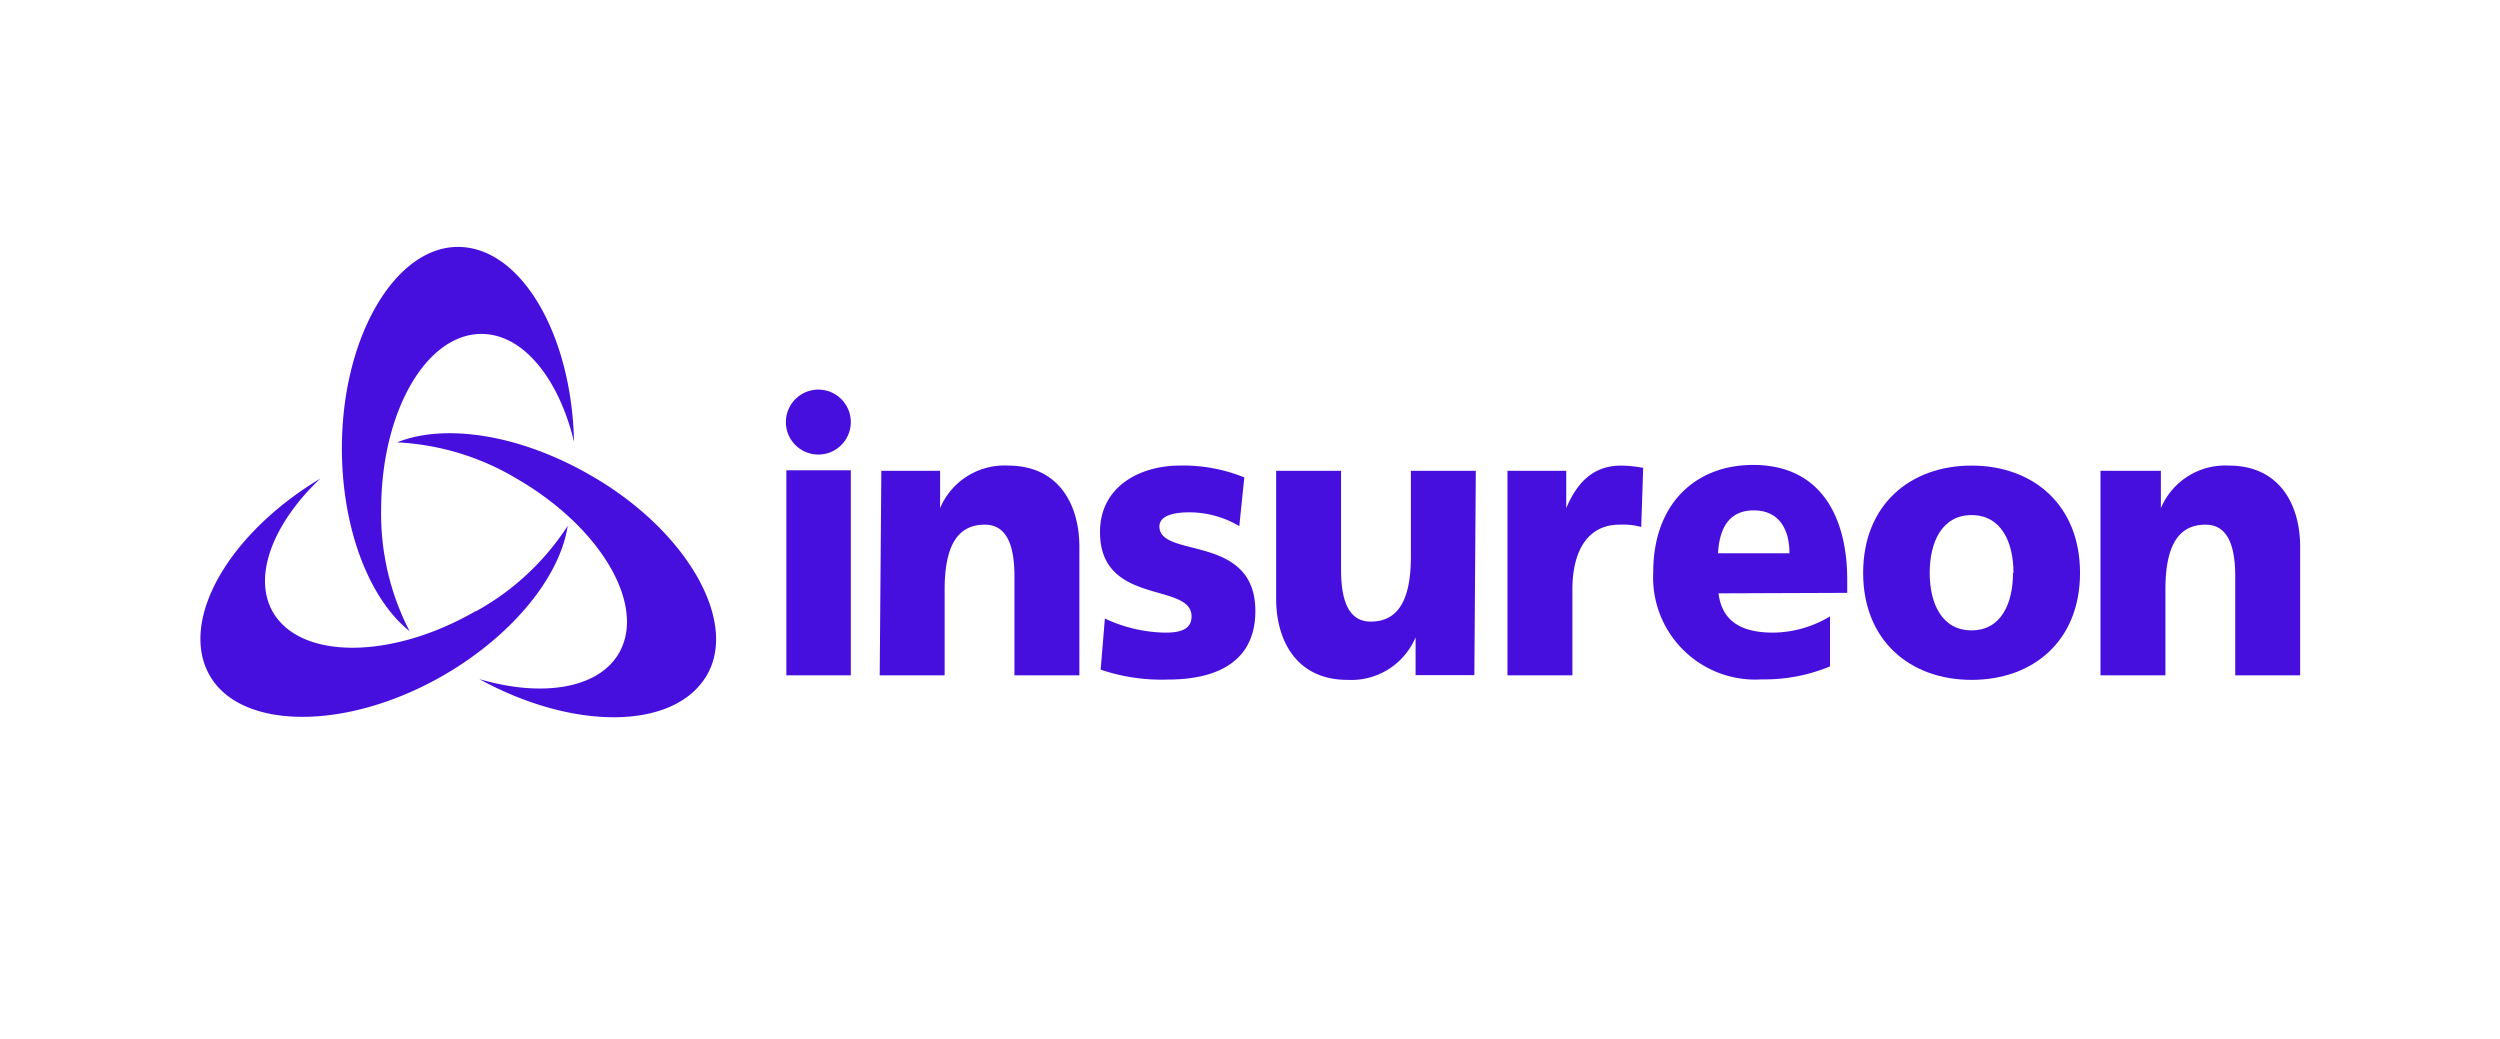
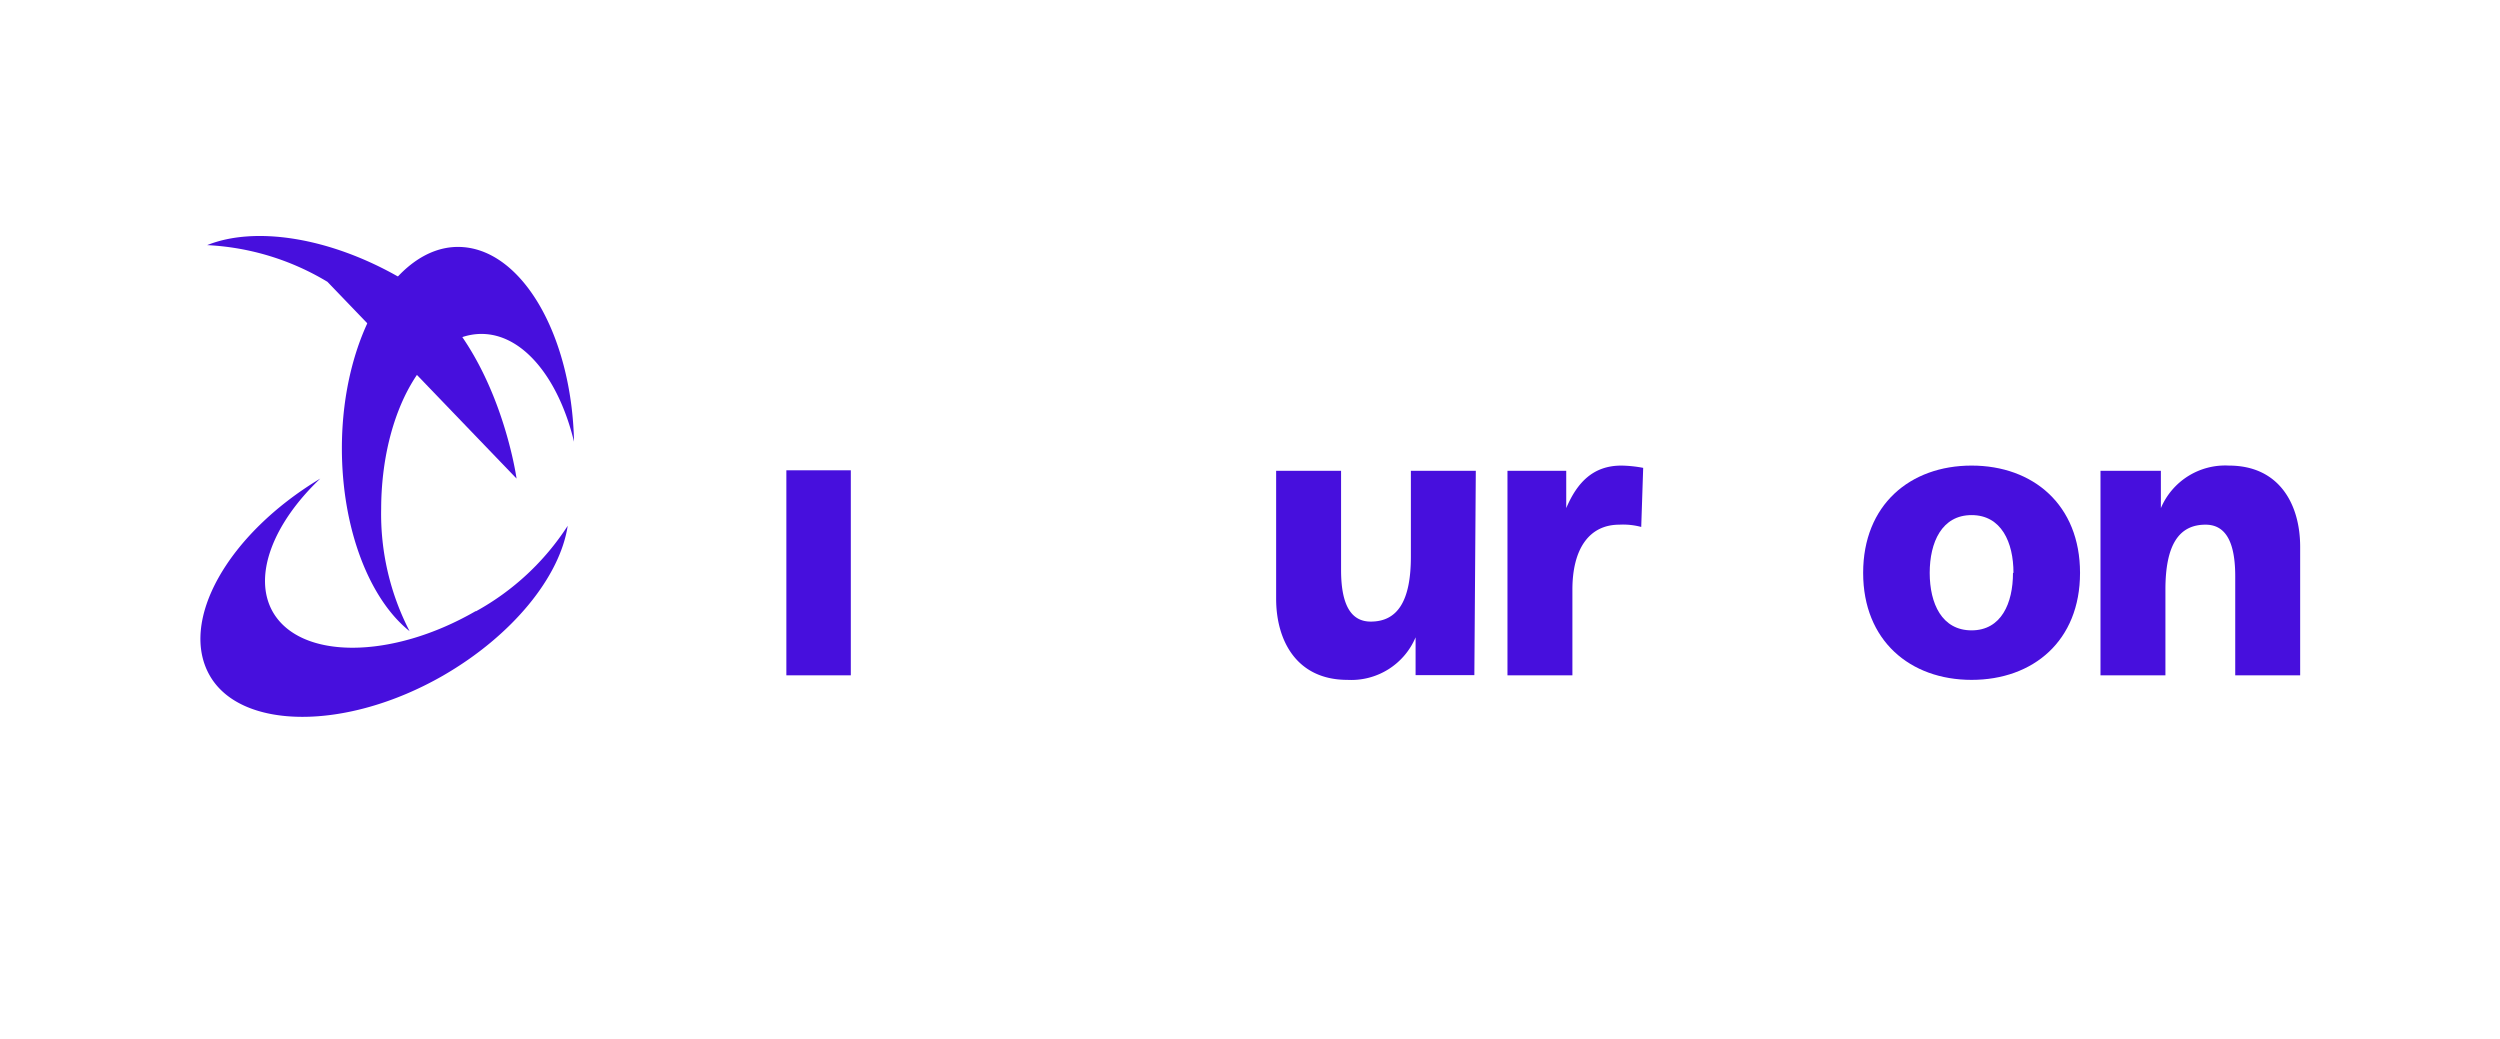
<svg xmlns="http://www.w3.org/2000/svg" width="154" height="64" viewBox="0 0 154 64">
  <title>InsureonLogo_updated</title>
  <rect x="48.44" y="28.97" width="3.97" height="12.63" fill="#470fdd" />
-   <path d="M54.29,29h3.62V31.3h0a4.3,4.3,0,0,1,4.19-2.62c3.13,0,4.39,2.42,4.39,5V41.6h-4V35.49c0-2.37-.75-3.17-1.83-3.17-1.63,0-2.47,1.23-2.47,4V41.6h-4Z" fill="#470fdd" />
-   <path d="M68.06,38.1a9,9,0,0,0,3.73.87c.82,0,1.61-.15,1.61-1,0-2.13-5.64-.63-5.64-5.19,0-2.91,2.6-4.1,4.89-4.1a9.94,9.94,0,0,1,4,.73l-.31,3a6,6,0,0,0-3.09-.85c-.86,0-1.83.17-1.83.87,0,2,5.91.41,5.91,5.21,0,3.37-2.76,4.22-5.36,4.22a11.7,11.7,0,0,1-4.17-.61Z" fill="#470fdd" />
  <path d="M90.82,41.59H87.2V39.26h0A4.3,4.3,0,0,1,83,41.88c-3.13,0-4.39-2.42-4.39-5V29h4v6.11c0,2.38.75,3.18,1.83,3.18,1.63,0,2.47-1.24,2.47-4V29h4Z" fill="#470fdd" />
  <path d="M101.1,32.46a4.34,4.34,0,0,0-1.35-.14c-1.85,0-2.89,1.48-2.89,4V41.6h-4V29h3.62V31.3h0c.68-1.6,1.67-2.62,3.4-2.62a7.87,7.87,0,0,1,1.34.14Z" fill="#470fdd" />
-   <path d="M105.86,36.55c.22,1.74,1.43,2.42,3.37,2.42a6.91,6.91,0,0,0,3.5-1v3.08a10.53,10.53,0,0,1-4.21.8,6.29,6.29,0,0,1-6.68-6.62c0-4.17,2.58-6.59,6.15-6.59,4.26,0,5.8,3.32,5.8,7.08v.8Zm4.37-2.47c0-1.45-.62-2.64-2.2-2.64s-2.12,1.19-2.2,2.64Z" fill="#470fdd" />
  <path d="M114.77,35.29c0-4.19,2.89-6.61,6.68-6.61s6.68,2.42,6.68,6.61-2.89,6.59-6.68,6.59-6.68-2.42-6.68-6.59m9.26,0c0-1.89-.75-3.56-2.58-3.56s-2.58,1.67-2.58,3.56.75,3.54,2.58,3.54S124,37.16,124,35.29" fill="#470fdd" />
  <path d="M129.49,29h3.62V31.3h0a4.3,4.3,0,0,1,4.19-2.62c3.13,0,4.39,2.42,4.39,5V41.6h-4V35.49c0-2.37-.75-3.17-1.83-3.17-1.63,0-2.47,1.23-2.47,4V41.6h-4V29Z" fill="#470fdd" />
-   <path d="M52.41,26a2,2,0,1,1-2-2,2,2,0,0,1,2,2" fill="#470fdd" />
  <path d="M23.48,31.39c0-6,2.76-10.82,6.18-10.82,2.56,0,4.76,2.74,5.7,6.64-.14-6.64-3.28-12-7.15-12s-7.15,5.55-7.15,12.4c0,5,1.71,9.31,4.17,11.27a15.73,15.73,0,0,1-1.75-7.54" fill="#470fdd" />
-   <path d="M31.82,29.48c5.19,3,8,7.8,6.31,10.75-1.28,2.21-4.76,2.74-8.61,1.6,5.83,3.2,12,3.14,14-.2s-1.24-9-7.19-12.38c-4.35-2.5-8.94-3.18-11.87-2a15.83,15.83,0,0,1,7.41,2.26" fill="#470fdd" />
+   <path d="M31.82,29.48s-1.24-9-7.19-12.38c-4.35-2.5-8.94-3.18-11.87-2a15.83,15.83,0,0,1,7.41,2.26" fill="#470fdd" />
  <path d="M29.31,37.64c-5.19,3-10.78,3-12.49.08-1.28-2.21,0-5.48,2.91-8.24C14,32.92,11,38.29,12.93,41.63s8.4,3.4,14.34,0c4.34-2.5,7.23-6.13,7.7-9.24a15.79,15.79,0,0,1-5.66,5.27" fill="#470fdd" />
</svg>